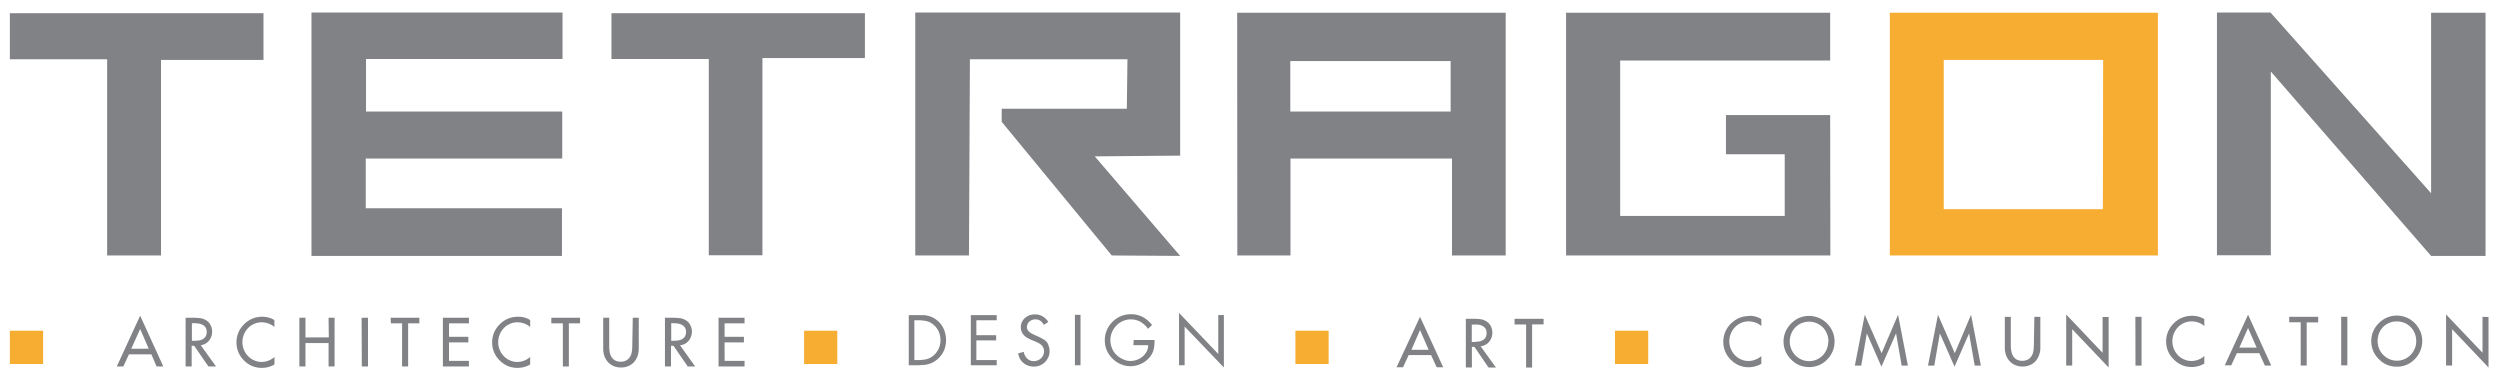
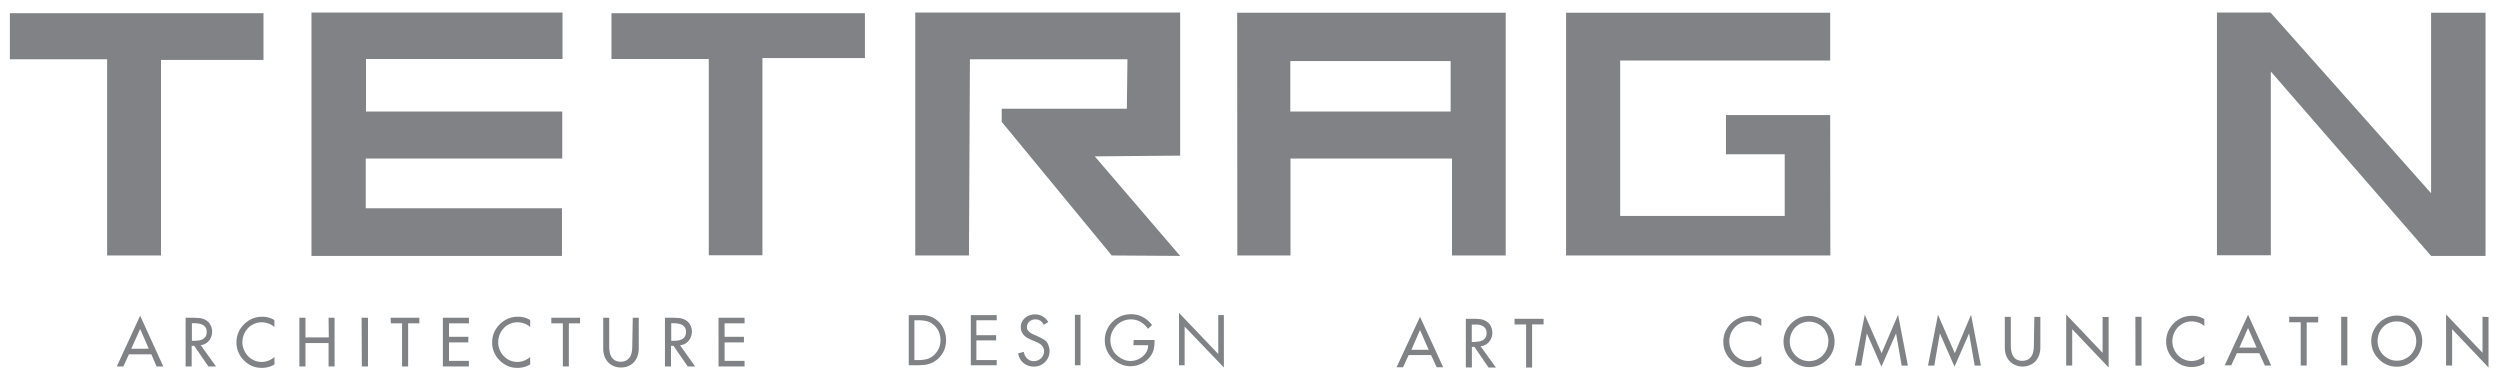
<svg xmlns="http://www.w3.org/2000/svg" id="Layer_1" data-name="Layer 1" viewBox="0 0 445.94 68.84">
  <defs>
    <style>.cls-1{fill:#f6ad32}.cls-2{fill:#808285}</style>
  </defs>
-   <path d="M337.1,2.27v43.3h47.82V2.27Zm38,35.05H346.72V10.69h28.43ZM1.76,59H7.69v5.93H1.76Zm141.67,0h5.92v5.93h-5.92Zm87.64,0H237v5.93h-5.93Zm57,0H294v5.93h-5.93Z" class="cls-1" />
  <path d="M19.11,45.57v-35H1.76V2.35H47v8.34H28.72V45.57Zm81.13-8.42h-35V28.28h35.05V19.89h-35V10.53h35.05V2.23H55.56V45.65h44.68ZM178.68,19.4v2.33l19.63,23.84,12.2.08L195.28,27.89l15.23-.13V2.23H163.26V45.57h9.58l.17-35h28.1L201,19.4Zm42-17.13h47.9v43.3H259V28.28H230.19V45.57h-9.48Zm9.48,17.62h28.6v-9h-28.6Zm96.3.63H307.87v7h10.48v11H289V10.8h37.46V2.27H279.35v43.3h47.14ZM443.36,2.27h-9.71v32.2L405,2.23l-9.55,0v43.3h9.61V12.76l28.59,32.89h9.71ZM109.07,10.53h17.36v35H136V10.36h18.28v-8H109.07Zm59.32,48.28a4.92,4.92,0,0,1,.36,1.88,4.58,4.58,0,0,1-.36,1.82,4.41,4.41,0,0,1-1.1,1.51,4.88,4.88,0,0,1-.79.57,4,4,0,0,1-.84.34,3.87,3.87,0,0,1-.9.17c-.31,0-.64.05-1,.05h-1.66V56.21h1.67c.34,0,.66,0,1,0a4.26,4.26,0,0,1,.88.15,4.31,4.31,0,0,1,.84.33,4.41,4.41,0,0,1,.79.56A4,4,0,0,1,168.39,58.81Zm-.63,1.87a3.94,3.94,0,0,0-.29-1.48,3.29,3.29,0,0,0-.88-1.21,3,3,0,0,0-1.28-.7,6.3,6.3,0,0,0-1.49-.16h-.72v7.1h.72a6.21,6.21,0,0,0,1.52-.18,3,3,0,0,0,1.3-.75,3.53,3.53,0,0,0,.84-1.2A3.63,3.63,0,0,0,167.76,60.68Zm5.41,4.47h4.62v-.92h-3.63V60.72h3.53v-.93h-3.53V57.13h3.63v-.92h-4.62Zm13.5-4.21a3.21,3.21,0,0,0-.69-.5,9,9,0,0,0-.82-.42l-.59-.26c-.15-.07-.31-.14-.47-.23a2.66,2.66,0,0,1-.45-.29,1.52,1.52,0,0,1-.34-.38.94.94,0,0,1-.13-.51,1.26,1.26,0,0,1,.12-.55,1.16,1.16,0,0,1,.32-.44,1.47,1.47,0,0,1,.47-.28,1.32,1.32,0,0,1,.57-.11,1.54,1.54,0,0,1,.92.25,2.31,2.31,0,0,1,.61.72l.8-.5a2.75,2.75,0,0,0-1-1,2.56,2.56,0,0,0-1.34-.36,2.79,2.79,0,0,0-1,.16,2.49,2.49,0,0,0-.79.46,2.32,2.32,0,0,0-.56.71,2.06,2.06,0,0,0-.21.94,2.17,2.17,0,0,0,.16.84,2.1,2.1,0,0,0,.42.63,2.26,2.26,0,0,0,.62.47c.24.13.49.25.75.37l.55.22.61.28a3.15,3.15,0,0,1,.52.35,1.66,1.66,0,0,1,.38.49,1.63,1.63,0,0,1,.13.67,1.58,1.58,0,0,1-.15.69,1.74,1.74,0,0,1-.4.56,1.9,1.9,0,0,1-.59.37,2,2,0,0,1-.68.13,1.87,1.87,0,0,1-.68-.13,1.64,1.64,0,0,1-.53-.37,1.84,1.84,0,0,1-.38-.52,2,2,0,0,1-.2-.64l-1,.27a2.9,2.9,0,0,0,.34,1,2.49,2.49,0,0,0,.61.72,2.71,2.71,0,0,0,.83.47,2.9,2.9,0,0,0,1,.17,2.77,2.77,0,0,0,2-.8,2.86,2.86,0,0,0,.6-.88,2.59,2.59,0,0,0,.22-1.09,2.36,2.36,0,0,0-.17-.92A2,2,0,0,0,186.67,60.94Zm5.07,4.21h1v-9h-1Zm10.43-3.57h2.63a2.4,2.4,0,0,1-.27,1.14,3,3,0,0,1-.73.89,3.25,3.25,0,0,1-1,.57,3.3,3.3,0,0,1-1.16.21,3,3,0,0,1-1.37-.33,3.77,3.77,0,0,1-1.16-.81,3.23,3.23,0,0,1-.77-1.16,3.73,3.73,0,0,1,0-2.81,4,4,0,0,1,.78-1.19,3.54,3.54,0,0,1,1.16-.82,3.61,3.61,0,0,1,3.17.14,4.57,4.57,0,0,1,1.33,1.24l.72-.67a5.09,5.09,0,0,0-1.66-1.43,4.37,4.37,0,0,0-2.12-.5,4.6,4.6,0,0,0-1.81.36,4.89,4.89,0,0,0-1.48,1,4.77,4.77,0,0,0-1,1.48,4.6,4.6,0,0,0-.36,1.81,4.54,4.54,0,0,0,.36,1.79,4.68,4.68,0,0,0,1,1.46,4.49,4.49,0,0,0,1.46,1,4.22,4.22,0,0,0,1.77.37,4.29,4.29,0,0,0,1.8-.39A4.38,4.38,0,0,0,205,63.81a3.63,3.63,0,0,0,.79-1.48,7.4,7.4,0,0,0,.15-1.68h-3.72Zm15.14,1.56-7-7.33v9.34h1v-6.9l7,7.3V56.2h-1ZM25,56.31l4.13,9.06H27.93L27,63.2H23l-1,2.17H20.83Zm1.53,5.89L25,58.68,23.42,62.2Zm9.28-.62,2.73,3.79H37.18l-2.54-3.69h-.45v3.69H33.11V56.68h1.31a11.46,11.46,0,0,1,1.17.06,2.63,2.63,0,0,1,1.11.35,2.07,2.07,0,0,1,.84.87,2.47,2.47,0,0,1,.3,1.19,2.54,2.54,0,0,1-.15.88,2.5,2.5,0,0,1-.42.75,2.64,2.64,0,0,1-.65.54A2.41,2.41,0,0,1,35.77,61.58Zm-.41-.84a2.31,2.31,0,0,0,.73-.22,1.49,1.49,0,0,0,.54-.49,1.57,1.57,0,0,0,.2-.83,1.32,1.32,0,0,0-.22-.81,1.47,1.47,0,0,0-.55-.47,2.65,2.65,0,0,0-.77-.22,7.7,7.7,0,0,0-.83-.05h-.27v3.14h.34A7.55,7.55,0,0,0,35.36,60.74Zm11.4-4.24a4.53,4.53,0,0,0-1.81.35,4.6,4.6,0,0,0-1.46,1,4.46,4.46,0,0,0-1.35,3.25,4.45,4.45,0,0,0,1.33,3.18,4.6,4.6,0,0,0,1.44,1,4.47,4.47,0,0,0,1.75.34,4.82,4.82,0,0,0,1.17-.15,4.41,4.41,0,0,0,1.09-.46V63.68a3.79,3.79,0,0,1-1.07.65,3.48,3.48,0,0,1-1.23.23,3.16,3.16,0,0,1-1.34-.29,3.2,3.2,0,0,1-1.08-.76,3.57,3.57,0,0,1-1-2.46,3.67,3.67,0,0,1,.26-1.37,3.76,3.76,0,0,1,.72-1.13,3.17,3.17,0,0,1,1.1-.77,3.24,3.24,0,0,1,1.35-.29,3.44,3.44,0,0,1,1.21.22,2.85,2.85,0,0,1,1.06.63V57.09a4.06,4.06,0,0,0-1.05-.45A4.17,4.17,0,0,0,46.76,56.5Zm11.85,3.69H54.49V56.68H53.4v8.69h1.09V61.19h4.12v4.18h1.07V56.68H58.61Zm5.89,5.18h1.1V56.68H64.5Zm5.18-7.69h2v7.69h1.08V57.68h2v-1H69.68ZM79,65.37h4.64v-1H80.09V61.08h3.45v-1H80.09V57.68h3.56v-1H79ZM92.4,56.5a4.51,4.51,0,0,0-1.8.35,4.6,4.6,0,0,0-1.46,1,4.46,4.46,0,0,0-1.35,3.25,4.35,4.35,0,0,0,1.33,3.18,4.6,4.6,0,0,0,1.44,1,4.44,4.44,0,0,0,1.75.34,4.68,4.68,0,0,0,1.16-.15,4.33,4.33,0,0,0,1.1-.46V63.68a3.7,3.7,0,0,1-1.08.65,3.39,3.39,0,0,1-1.22.23,3.34,3.34,0,0,1-2.42-1.05,3.53,3.53,0,0,1-.72-1.12,3.37,3.37,0,0,1-.26-1.34,3.48,3.48,0,0,1,.26-1.37,3.76,3.76,0,0,1,.72-1.13,3.23,3.23,0,0,1,1.09-.77,3.29,3.29,0,0,1,1.36-.29,3.44,3.44,0,0,1,1.21.22,2.85,2.85,0,0,1,1.06.63V57.09a4.06,4.06,0,0,0-1-.45A4.25,4.25,0,0,0,92.4,56.5Zm5.94,1.18h2.06v7.69h1.07V57.68h2v-1H98.34Zm14.44,4.13a5.89,5.89,0,0,1-.09,1,2.39,2.39,0,0,1-.33.87,1.82,1.82,0,0,1-.65.61,2.09,2.09,0,0,1-1,.23,2.13,2.13,0,0,1-1-.23,1.93,1.93,0,0,1-.63-.61,2.57,2.57,0,0,1-.32-.87,5.89,5.89,0,0,1-.09-1V56.68h-1.07v5.5a4.12,4.12,0,0,0,.21,1.33,3.26,3.26,0,0,0,.63,1.07,2.85,2.85,0,0,0,1,.71,3.11,3.11,0,0,0,1.32.26,3.21,3.21,0,0,0,1.34-.26,2.85,2.85,0,0,0,1-.71,3.23,3.23,0,0,0,.62-1.07,4.12,4.12,0,0,0,.22-1.33v-5.5h-1.07Zm8.52-.23L124,65.37h-1.32l-2.55-3.69h-.44v3.69h-1.08V56.68H120a11.61,11.61,0,0,1,1.17.06,2.63,2.63,0,0,1,1.1.35,2,2,0,0,1,.85.87,2.47,2.47,0,0,1,.3,1.19,2.55,2.55,0,0,1-.16.88,2.5,2.5,0,0,1-.42.75,2.59,2.59,0,0,1-.64.54A2.4,2.4,0,0,1,121.3,61.58Zm-.4-.84a2.39,2.39,0,0,0,.73-.22,1.39,1.39,0,0,0,.53-.49,1.48,1.48,0,0,0,.21-.83,1.32,1.32,0,0,0-.22-.81,1.43,1.43,0,0,0-.56-.47,2.58,2.58,0,0,0-.76-.22,7.86,7.86,0,0,0-.83-.05h-.27v3.14h.34A7.55,7.55,0,0,0,120.9,60.74Zm7.27,4.63h4.64v-1h-3.56V61.08h3.45v-1h-3.45V57.68h3.56v-1h-4.64Zm183.86-9a4.69,4.69,0,0,0-1.8.35,4.76,4.76,0,0,0-1.47,1,4.65,4.65,0,0,0-1,1.44,4.53,4.53,0,0,0-.36,1.81,4.39,4.39,0,0,0,1.33,3.19,4.83,4.83,0,0,0,1.43,1,4.53,4.53,0,0,0,1.76.35,4.76,4.76,0,0,0,1.16-.16,4.33,4.33,0,0,0,1.1-.46V63.51a3.5,3.5,0,0,1-1.08.65,3.39,3.39,0,0,1-1.22.23,3.24,3.24,0,0,1-1.35-.29,3.41,3.41,0,0,1-1.08-.76,3.51,3.51,0,0,1-.71-1.12,3.38,3.38,0,0,1-.27-1.34,3.49,3.49,0,0,1,.27-1.37,3.41,3.41,0,0,1,.72-1.13,3.37,3.37,0,0,1,1.09-.77,3.25,3.25,0,0,1,1.36-.28,3.71,3.71,0,0,1,1.21.21,2.93,2.93,0,0,1,1.06.63V56.92a4.06,4.06,0,0,0-1.05-.45A4.25,4.25,0,0,0,312,56.33Zm14.85,2.77a4.36,4.36,0,0,1,.36,1.76,4.48,4.48,0,0,1-1.32,3.23,4.39,4.39,0,0,1-1.45,1,4.63,4.63,0,0,1-3.53,0,4.25,4.25,0,0,1-1.44-1,4.62,4.62,0,0,1-1-1.44,4.44,4.44,0,0,1-.36-1.79,4.37,4.37,0,0,1,.37-1.76,4.49,4.49,0,0,1,1-1.44,4.55,4.55,0,0,1,1.43-1,4.49,4.49,0,0,1,1.76-.35,4.58,4.58,0,0,1,4.17,2.77Zm-.73,1.76a3.66,3.66,0,0,0-.26-1.36,3.51,3.51,0,0,0-.71-1.12,3.51,3.51,0,0,0-3.87-.76,3.28,3.28,0,0,0-1.09.76,3.34,3.34,0,0,0-.71,1.12,3.66,3.66,0,0,0-.26,1.36,3.37,3.37,0,0,0,.28,1.38,3.47,3.47,0,0,0,.74,1.12,3.58,3.58,0,0,0,1.1.75,3.41,3.41,0,0,0,2.66,0,3.42,3.42,0,0,0,1.09-.75,3.56,3.56,0,0,0,1-2.5ZM335.63,63l-3-6.85-1.77,9.06H332l1-5.74h0l2.6,5.93,2.61-5.93h0l1,5.74h1.11l-1.75-9.06Zm13.06,0-3-6.85-1.78,9.06h1.12l1-5.74h0l2.61,5.93,2.6-5.93h0l1,5.74h1.1l-1.75-9.06Zm14.1-1.35a5.72,5.72,0,0,1-.09,1,2.39,2.39,0,0,1-.33.87,1.78,1.78,0,0,1-.64.61,2.13,2.13,0,0,1-1,.23,2.07,2.07,0,0,1-1-.23,1.68,1.68,0,0,1-.63-.61,2.38,2.38,0,0,1-.32-.87,4.93,4.93,0,0,1-.1-1V56.52h-1.07V62a4.08,4.08,0,0,0,.21,1.33,3.26,3.26,0,0,0,.63,1.07,2.85,2.85,0,0,0,1,.71,3.11,3.11,0,0,0,1.32.27,3.18,3.18,0,0,0,1.34-.27,2.68,2.68,0,0,0,1-.71,3.23,3.23,0,0,0,.62-1.07,3.83,3.83,0,0,0,.22-1.33V56.52h-1.07Zm12.26,1.28-6.49-6.83V65.2h1.07V58.72l6.5,6.83v-9h-1.08Zm5.87,2.28H382V56.51h-1.1ZM391,56.33a4.77,4.77,0,0,0-1.8.35,4.6,4.6,0,0,0-1.46,1,4.46,4.46,0,0,0-1.35,3.25,4.3,4.3,0,0,0,.36,1.76,4.42,4.42,0,0,0,1,1.43,4.75,4.75,0,0,0,1.44,1,4.48,4.48,0,0,0,1.75.35,4.84,4.84,0,0,0,1.17-.16,4.26,4.26,0,0,0,1.09-.46V63.51a3.57,3.57,0,0,1-1.07.65,3.48,3.48,0,0,1-1.23.23,3.16,3.16,0,0,1-1.34-.29,3.2,3.2,0,0,1-1.08-.76,3.71,3.71,0,0,1-.72-1.12,3.55,3.55,0,0,1-.26-1.34,3.67,3.67,0,0,1,.26-1.37,3.76,3.76,0,0,1,.72-1.13,3.41,3.41,0,0,1,1.1-.77,3.23,3.23,0,0,1,1.35-.28,3.67,3.67,0,0,1,1.21.21,2.85,2.85,0,0,1,1.06.63V56.92a4.06,4.06,0,0,0-1.05-.45A4.19,4.19,0,0,0,391,56.33Zm10-.19,4.13,9.06H404L403,63h-4l-1,2.17h-1.16ZM402.53,62,401,58.51,399.45,62Zm5.81-4.52h2.05V65.2h1.07V57.51h2.05v-1h-5.17Zm9.27,7.69h1.1V56.51h-1.1Zm14.1-6.1a4.36,4.36,0,0,1,.36,1.76,4.55,4.55,0,0,1-1.33,3.23,4.25,4.25,0,0,1-1.44,1,4.57,4.57,0,0,1-1.76.35,4.47,4.47,0,0,1-1.77-.35,4.25,4.25,0,0,1-1.44-1,4.49,4.49,0,0,1-1-1.44,4.61,4.61,0,0,1-.35-1.79,4.36,4.36,0,0,1,.36-1.76,4.65,4.65,0,0,1,1-1.44,4.48,4.48,0,0,1,6.39,0A4.65,4.65,0,0,1,431.71,59.1ZM431,60.86a3.65,3.65,0,0,0-.25-1.36,3.51,3.51,0,0,0-.71-1.12,3.39,3.39,0,0,0-1.09-.76,3.32,3.32,0,0,0-1.39-.28,3.37,3.37,0,0,0-2.49,1,3.51,3.51,0,0,0-.71,1.12,3.65,3.65,0,0,0-.25,1.36,3.54,3.54,0,0,0,.27,1.38,3.34,3.34,0,0,0,.75,1.12,3.47,3.47,0,0,0,1.1.75,3.29,3.29,0,0,0,1.33.27,3.25,3.25,0,0,0,1.32-.27,3.47,3.47,0,0,0,1.1-.75,3.67,3.67,0,0,0,.75-1.12A3.54,3.54,0,0,0,431,60.86Zm11.82-4.35v6.41l-6.5-6.83V65.2h1.08V58.72l6.49,6.83v-9Zm-189.52,0,4.13,9h-1.16l-1-2.17h-4l-1,2.17h-1.16Zm1.54,5.89-1.54-3.53-1.54,3.53Zm9.27-.63,2.73,3.79h-1.32L263,61.87h-.45v3.68h-1.08V56.87h1.32c.38,0,.77,0,1.16.05a2.64,2.64,0,0,1,1.11.36,2,2,0,0,1,.84.86,2.59,2.59,0,0,1,.15,2.08,2.45,2.45,0,0,1-.42.74,2.26,2.26,0,0,1-.65.54A2.22,2.22,0,0,1,264.08,61.76Zm-.41-.84a2.05,2.05,0,0,0,.74-.22,1.46,1.46,0,0,0,.53-.49,1.53,1.53,0,0,0,.2-.82,1.35,1.35,0,0,0-.22-.82,1.45,1.45,0,0,0-.55-.46,2.37,2.37,0,0,0-.77-.22,5.78,5.78,0,0,0-.83,0h-.27V61h.34A5.69,5.69,0,0,0,263.67,60.92Zm6.46-3.05h2.06v7.68h1.07V57.87h2.05v-1h-5.18Z" class="cls-2" />
</svg>